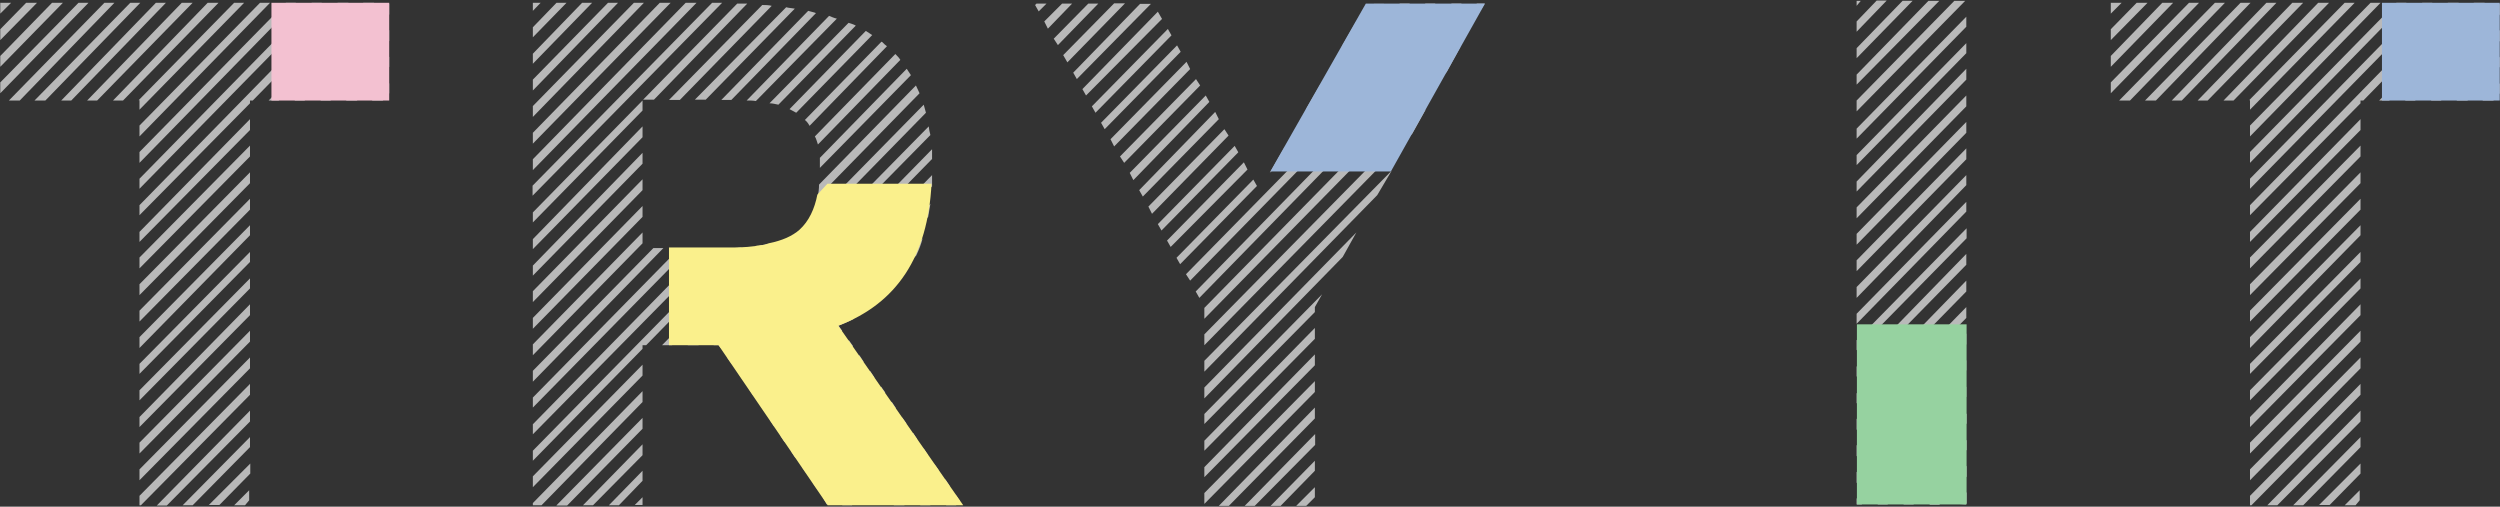
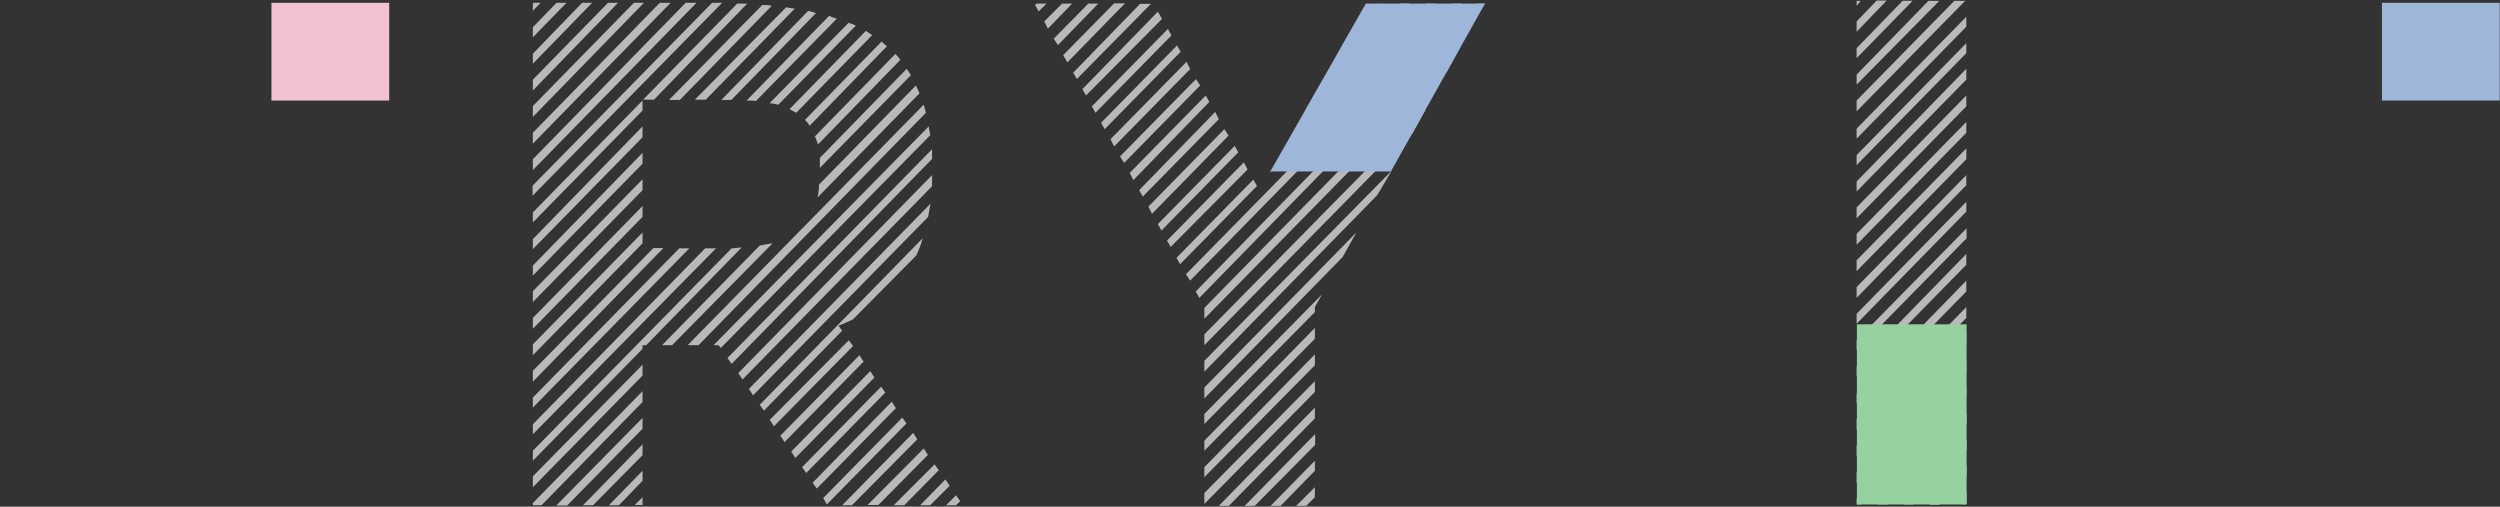
<svg xmlns="http://www.w3.org/2000/svg" version="1.1" id="b" x="0px" y="0px" viewBox="0 0 898 182" style="enable-background:new 0 0 898 182;" xml:space="preserve">
  <rect x="0" y="0" width="898" height="182" fill="#333333" stroke="none" />
  <style type="text/css">
	.st0{fill:#B9B9B9;}
	.st1{fill:#F3C1D1;}
	.st2{fill:#FAF08C;}
	.st3{fill:#9DB6D9;}
	.st4{fill:#96D2A0;}
</style>
-   <path class="st0" d="M0.1,33.5v-3.9L28.2,1h3.6L0.1,33.5z M0.1,24v-3.9L18.7,1h3.9L0.1,24z M0.1,14.4v-3.9L9.4,1h3.9L0.1,14.4z   M0.1,4.9V1H4L0.1,4.9z M7.1,36.1H3.2L37.5,1h3.6L7.1,36.1z M16.3,36.1h-3.9L46.8,1h3.6L16.3,36.1z M25.6,36.1H22L56,1h3.6  L25.6,36.1z M34.9,36.1h-3.6L65.3,1h3.9L34.9,36.1z M44.2,36.1h-3.6L74.6,1h3.9L44.2,36.1z M50.1,39.4v-3.4h-0.3L84.1,1h3.6  L50.1,39.4z M50.1,77.3v-3.6L121.3,1h3.9L90.8,36.1h-1v1L50.1,77.3z M50.1,67.8v-3.6L112,1h3.6L50.1,67.8z M50.1,58.5v-3.9L102.7,1  h3.6L50.1,58.5z M50.1,49v-3.9L93.4,1H97L50.1,49z M50.1,86.9v-3.6l39.7-40.5v3.9L50.1,86.9z M50.1,96.4v-3.9l39.7-40.2v3.9  L50.1,96.4z M50.1,106v-3.9l39.7-40.2v3.9L50.1,106z M50.1,115.5v-3.9l39.7-40.2v3.9L50.1,115.5z M50.1,125v-3.9l39.7-40.2v3.6  L50.1,125z M50.1,134.3v-3.6l39.7-40.2v3.6L50.1,134.3z M50.1,143.8v-3.6L89.8,100v3.6L50.1,143.8z M50.1,153.4v-3.6l39.7-40.5v3.9  L50.1,153.4z M50.1,162.9v-3.9l39.7-40.2v3.9L50.1,162.9z M50.1,172.5v-3.9l39.7-40.2v3.9L50.1,172.5z M50.6,181.5h-0.5v-3.4  l39.7-40.2v3.9L50.6,181.5z M89.8,147.5v3.9l-29.9,30.2h-3.6L89.8,147.5z M65.6,181.5L89.8,157v3.6l-20.6,20.9H65.6z M74.9,181.5  l15-15v3.6l-11.1,11.3H74.9z M89.5,176.1v3.6l-1.5,1.8h-3.9L89.5,176.1z M130.5,1h3.9l-34.3,35.1h-3.6L130.5,1z M139.8,1.3v3.9  l-30.4,30.9h-3.6L139.8,1.3z M139.8,10.8v3.9l-21.1,21.4h-3.6L139.8,10.8z M139.8,20.4V24l-11.6,12.1h-3.9L139.8,20.4z M139.8,29.9  v3.6l-2.3,2.6h-3.9L139.8,29.9z" />
  <path class="st0" d="M259.4,1l-68.1,69.3v-3.6L255.8,1H259.4z M191.4,61.1v-3.9L246.3,1h3.9L191.4,61.1z M191.4,51.6v-3.9L237,1h3.9  L191.4,51.6z M191.4,42v-3.9L227.7,1h3.6L191.4,42z M191.4,32.5v-3.9L218.4,1h3.6L191.4,32.5z M191.4,22.9v-3.6L209.1,1h3.6  L191.4,22.9z M191.4,13.4V9.8l8.5-8.8h3.6L191.4,13.4z M191.4,3.9V1h2.8L191.4,3.9z M191.4,79.9v-3.6l39.4-40.2v3.6L191.4,79.9z   M191.4,89.5v-3.6l39.4-40.5v3.9L191.4,89.5z M191.4,99v-3.6l39.4-40.5v3.9L191.4,99z M191.4,108.5v-3.9l39.4-40.2v3.9L191.4,108.5z   M191.4,118.1v-3.9L230.8,74v3.9L191.4,118.1z M191.4,127.6v-3.9l39.4-40.2v3.9L191.4,127.6z M266.4,88.9L232.1,124h-1.3v1.3  l-39.4,40.2v-3.6l71.4-72.7C264.1,89.2,265.3,88.9,266.4,88.9z M191.4,156v-3.6l61.9-63.2h3.9L191.4,156z M191.4,146.4v-3.6  l52.6-53.6h3.6L191.4,146.4z M191.4,137.1v-3.9l43.3-44.1h3.6L191.4,137.1z M230.8,131v3.9L191.4,175v-3.9L230.8,131z M230.8,140.5  v3.9l-36.3,37.1h-3.1v-0.8L230.8,140.5z M199.9,181.5l30.9-31.4v3.9l-27.1,27.6H199.9z M230.8,159.6v3.9l-17.8,18h-3.6L230.8,159.6z   M218.7,181.5l12.1-12.4v3.6l-8.5,8.8H218.7z M230.8,178.6v2.8H228L230.8,178.6z M264.8,1.3h3.6l-33.5,34.5h-3.9L264.8,1.3z   M277.5,87.4L241.4,124h-3.6l35.1-35.8C274.4,87.9,275.9,87.6,277.5,87.4z M273.8,1.8c1,0,2.3,0,3.4,0.3l-33,33.8h-3.9L273.8,1.8z   M332.6,40.5L250.9,124H247l84.8-86.4C332.1,38.7,332.4,39.7,332.6,40.5z M282.4,2.6c1,0.3,2.1,0.3,3.1,0.5l-32,32.7h-3.9L282.4,2.6  z M334.2,48.5L258.9,125l-0.8-1h-1.8l77.3-78.6C333.7,46.4,333.9,47.4,334.2,48.5z M290.3,3.9c1,0.3,2.1,0.5,2.8,0.8l-30.4,31.2  h-3.6L290.3,3.9z M334.7,57.2l-71.9,73.5l-1.5-2.1l73.5-75V57.2z M334.7,67l-68,69.3l-1.5-2.3l69.6-71.1V67z M268.2,36.1l29.6-30.4  c0.8,0.3,1.8,0.8,2.8,1l-29.1,29.6C270.5,36.1,269.2,36.1,268.2,36.1z M333.4,77.9L270.5,142l-1.5-2.3l65.2-66.5  C333.9,74.8,333.7,76.3,333.4,77.9z M274.4,147.5l-1.5-2.1l58.5-59.8c-0.5,2.1-1.3,4.1-2.3,6.2l-22.7,22.9c-1.5,0.8-3.4,1.5-5.2,2.3  l1.3,1.8L274.4,147.5z M276.4,37.1l28.4-28.9c0.8,0.3,1.8,0.5,2.6,1l-27.8,28.4C278.5,37.4,277.5,37.1,276.4,37.1z M278,153.1  l-1.5-2.3l28.4-28.6l1.5,2.1L278,153.1z M281.8,158.8l-1.5-2.3l28.4-28.9l1.5,2.3L281.8,158.8z M283.6,39.2L311,11.1  c0.8,0.5,1.5,1,2.3,1.5L286,40.5C285.2,40,284.4,39.7,283.6,39.2z M285.7,164.5l-1.5-2.3l28.4-28.9l1.5,2.3L285.7,164.5z   M289.6,169.9l-1.5-2.1l28.4-28.9l1.5,2.1L289.6,169.9z M289.1,43.1L316.6,15c0.3,0,0.5,0.3,0.5,0.3c0.5,0.5,1,1,1.5,1.3l-27.8,28.6  C290.3,44.3,289.8,43.6,289.1,43.1z M293.4,175.5l-1.5-2.1l28.4-29.1l1.5,2.3L293.4,175.5z M292.7,49l28.9-29.6  c0.8,0.8,1.3,1.3,1.8,2.1l-29.6,30.4C293.4,50.8,293.2,49.8,292.7,49z M294.2,66.3L329,30.7c0.5,1,0.8,1.8,1.3,2.8l-36.6,37.4  C294,69.3,294.2,67.8,294.2,66.3z M294.5,56.7l31.2-32c0.5,0.8,1,1.5,1.5,2.3l-32.7,33.3V56.7z M297,181.2l-1.3-2.3l28.4-28.9  l1.5,2.1L297,181.2z M302.5,181.5l25.5-26l1.5,2.3l-23.5,23.7H302.5z M331.8,161.1l1.5,2.3l-17.8,18h-3.9L331.8,161.1z M321,181.5  l14.7-14.7l1.5,2.1l-12.4,12.6H321z M339.6,172.2l1.5,2.3l-7,7h-3.6L339.6,172.2z M339.8,181.5l3.6-3.6l1.5,2.1l-1.5,1.5H339.8z" />
  <path class="st0" d="M373.1,4.1l-1.3-2.3l0.5-0.5h3.6L373.1,4.1z M376.4,10.3l-1.3-2.6l6.4-6.4h3.6L376.4,10.3z M380,16.2l-1.5-2.3  l12.4-12.6h3.6L380,16.2z M383.4,22.4l-1.5-2.6l18.3-18.6h3.9L383.4,22.4z M386.8,28.4l-1.3-2.3l24-24.7h3.9L386.8,28.4z   M390.1,34.3l-1.3-2.3l27.1-27.8l1.5,2.6L390.1,34.3z M393.5,40.5l-1.3-2.3l27.3-27.8l1.3,2.3L393.5,40.5z M396.8,46.4l-1.3-2.3  l27.3-27.8l1.3,2.3L396.8,46.4z M400.2,52.6l-1.3-2.6l27.3-27.8l1.3,2.6L400.2,52.6z M403.8,58.5l-1.5-2.3l27.3-27.8l1.5,2.3  L403.8,58.5z M407.1,64.7l-1.3-2.6l27.3-27.8l1.3,2.3L407.1,64.7z M410.5,70.6l-1.3-2.3l27.3-28.1l1.3,2.6L410.5,70.6z M413.8,76.8  l-1.3-2.6l27.3-27.8l1.5,2.3L413.8,76.8z M417.2,82.8l-1.3-2.3l27.6-28.1l1.3,2.3L417.2,82.8z M420.5,88.7l-1.3-2.3l27.6-28.1  l1.3,2.6L420.5,88.7z M423.9,94.9l-1.3-2.3l27.6-28.1l1.3,2.3L423.9,94.9z M427.5,100.8l-1.5-2.3l95.4-97.2h3.6L427.5,100.8z   M430.8,107l-1.3-2.3l101-103.4h2.8l-1.3,2.1L430.8,107z M432.6,114.5v-3.9l92-93.8l-4.9,9L432.6,114.5z M432.6,124v-3.9l79.6-80.9  l-4.9,8.8L432.6,124z M432.6,133.5v-3.9l67.3-68.3l-5.2,8.8L432.6,133.5z M432.6,143.1v-3.9l54.6-55.7l-4.9,8.8L432.6,143.1z   M432.6,152.3v-3.6l42.3-43l-2.6,4.6v1.8L432.6,152.3z M432.6,161.9v-3.6l39.7-40.5v3.9L432.6,161.9z M432.6,171.4v-3.6l39.7-40.5  v3.9L432.6,171.4z M432.6,181v-3.9l39.7-40.2v3.9L432.6,181z M437.8,181.7l34.5-35.3v3.9l-30.9,31.4H437.8z M447.1,181.7l25.3-25.8  v3.9l-21.7,21.9H447.1z M456.1,62.1l5.2-9L512,1.3h3.6L456.1,62.1z M472.3,165.5v3.6L460,181.7h-3.6L472.3,165.5z M472.3,175v3.6  l-3.1,3.1h-3.6L472.3,175z M469,39.4l5.2-9l28.6-29.1h3.6L469,39.4z M481.9,16.8l5.2-9l6.4-6.4h3.6L481.9,16.8z" />
  <path class="st0" d="M666.9,40v-3.9L702,0.3h3.9L666.9,40z M666.9,30.4v-3.6l25.8-26.5h3.9L666.9,30.4z M666.9,20.9v-3.6l16.5-17  h3.6L666.9,20.9z M666.9,11.4V7.7l7.2-7.5h3.6L666.9,11.4z M666.9,2.1V0.3h1.5L666.9,2.1z M666.9,49.8v-3.6l39.4-40.2v3.6  L666.9,49.8z M666.9,59.3v-3.6l39.4-40.2v3.6L666.9,59.3z M666.9,68.8v-3.6l39.4-40.5v3.9L666.9,68.8z M666.9,78.4v-3.9l39.4-40.2  v3.9L666.9,78.4z M666.9,87.9V84l39.4-40.2v3.9L666.9,87.9z M666.9,97.4v-3.9l39.4-40.2v3.9L666.9,97.4z M666.9,107v-3.9l39.4-40.2  v3.6L666.9,107z M666.9,116.3v-3.6l39.4-40.2V76L666.9,116.3z M666.9,125.8v-3.6L706.4,82v3.6L666.9,125.8z M666.9,135.3v-3.6  l39.4-40.5v3.9L666.9,135.3z M666.9,144.9v-3.6l39.4-40.5v3.9L666.9,144.9z M666.9,154.4v-3.9l39.4-40.2v3.9L666.9,154.4z   M666.9,163.9v-3.9l39.4-40.2v3.9L666.9,163.9z M666.9,173.5v-3.9l39.4-40.2v3.6L666.9,173.5z M668.7,181.2h-1.8v-2.1l39.4-40.2v3.6  L668.7,181.2z M706.4,148.5v3.6L678,181.2h-3.6L706.4,148.5z M706.4,158v3.6l-19.1,19.6h-3.6L706.4,158z M706.4,167.3v3.9l-9.8,10.1  H693L706.4,167.3z M706.4,176.8v3.9l-0.3,0.5l-3.9-0.3L706.4,176.8z" />
-   <path class="st0" d="M758.2,33.5v-3.9L786.3,1h3.6L758.2,33.5z M758.2,24v-3.9L776.7,1h3.9L758.2,24z M758.2,14.4v-3.9l9.3-9.5h3.9  L758.2,14.4z M758.2,4.9V1h3.9L758.2,4.9z M765.1,36.1h-3.9L795.6,1h3.6L765.1,36.1z M774.4,36.1h-3.9L804.8,1h3.6L774.4,36.1z   M783.7,36.1h-3.6l34-35.1h3.6L783.7,36.1z M793,36.1h-3.6l34-35.1h3.9L793,36.1z M802.3,36.1h-3.6l34-35.1h3.9L802.3,36.1z   M808.2,39.4v-3.4h-0.3L842.2,1h3.6L808.2,39.4z M808.2,77.3v-3.6L879.3,1h3.9l-34.3,35.1h-1v1L808.2,77.3z M808.2,67.8v-3.6  L870.1,1h3.6L808.2,67.8z M808.2,58.5v-3.9L860.8,1h3.6L808.2,58.5z M808.2,49v-3.9L851.5,1h3.6L808.2,49z M808.2,86.9v-3.6  l39.7-40.5v3.9L808.2,86.9z M808.2,96.4v-3.9l39.7-40.2v3.9L808.2,96.4z M808.2,106v-3.9l39.7-40.2v3.9L808.2,106z M808.2,115.5  v-3.9l39.7-40.2v3.9L808.2,115.5z M808.2,125v-3.9l39.7-40.2v3.6L808.2,125z M808.2,134.3v-3.6l39.7-40.2v3.6L808.2,134.3z   M808.2,143.8v-3.6l39.7-40.2v3.6L808.2,143.8z M808.2,153.4v-3.6l39.7-40.5v3.9L808.2,153.4z M808.2,162.9v-3.9l39.7-40.2v3.9  L808.2,162.9z M808.2,172.5v-3.9l39.7-40.2v3.9L808.2,172.5z M808.7,181.5h-0.5v-3.4l39.7-40.2v3.9L808.7,181.5z M847.9,147.5v3.9  L818,181.5h-3.6L847.9,147.5z M823.7,181.5l24.2-24.5v3.6l-20.6,20.9H823.7z M832.9,181.5l15-15v3.6l-11.1,11.3H832.9z M847.6,176.1  v3.6l-1.5,1.8h-3.9L847.6,176.1z M888.6,1h3.9l-34.3,35.1h-3.6L888.6,1z M897.9,1.3v3.9l-30.4,30.9h-3.6L897.9,1.3z M897.9,10.8v3.9  l-21.1,21.4h-3.6L897.9,10.8z M897.9,20.4V24l-11.6,12.1h-3.9L897.9,20.4z M897.9,29.9v3.6l-2.3,2.6h-3.9L897.9,29.9z" />
  <path class="st1" d="M97.5,36.1V1h42.3v35.1H97.5z" />
-   <path class="st2" d="M297.3,181.5L258.1,124h-17.8V88.9h22.9c0,0,4.6,0,8-0.5c0.8-0.3,2.6-0.3,3.4-0.5l1.5-0.5  c4.9-1,8.5-2.6,11.1-4.9c3.4-3.1,5.4-7.5,6.4-12.6l3.6-3.9h37.4c-1.3,26-12.4,43-33.5,51l4.9,7l40,57.5H297.3z" />
  <path class="st3" d="M456.3,61.6l34.3-60.3h42.8l-33.8,60.3H456.3z" />
  <path class="st4" d="M706.4,181.2h-39.4v-64.7h39.4V181.2z" />
  <path class="st3" d="M855.6,36.1V1h42.3v35.1H855.6z" />
</svg>